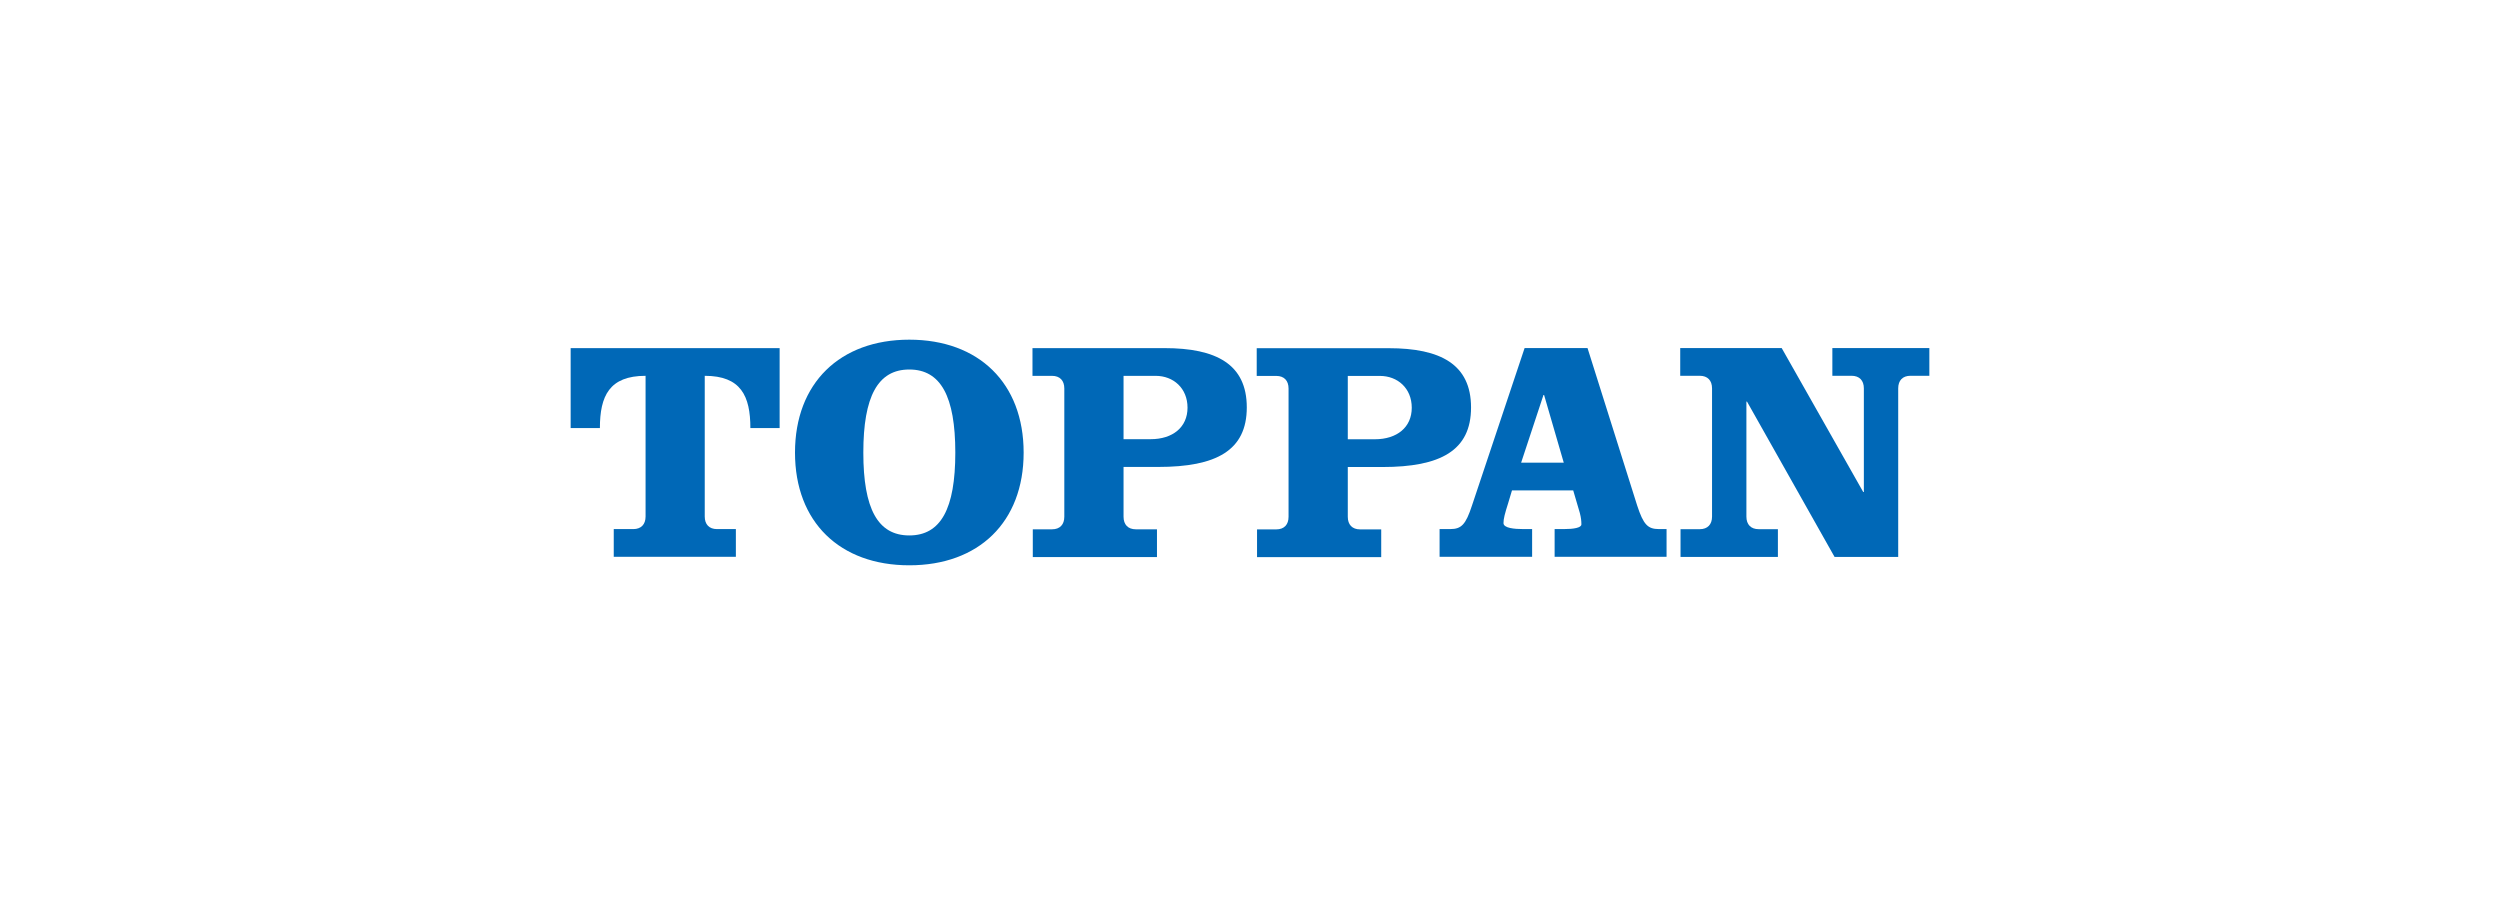
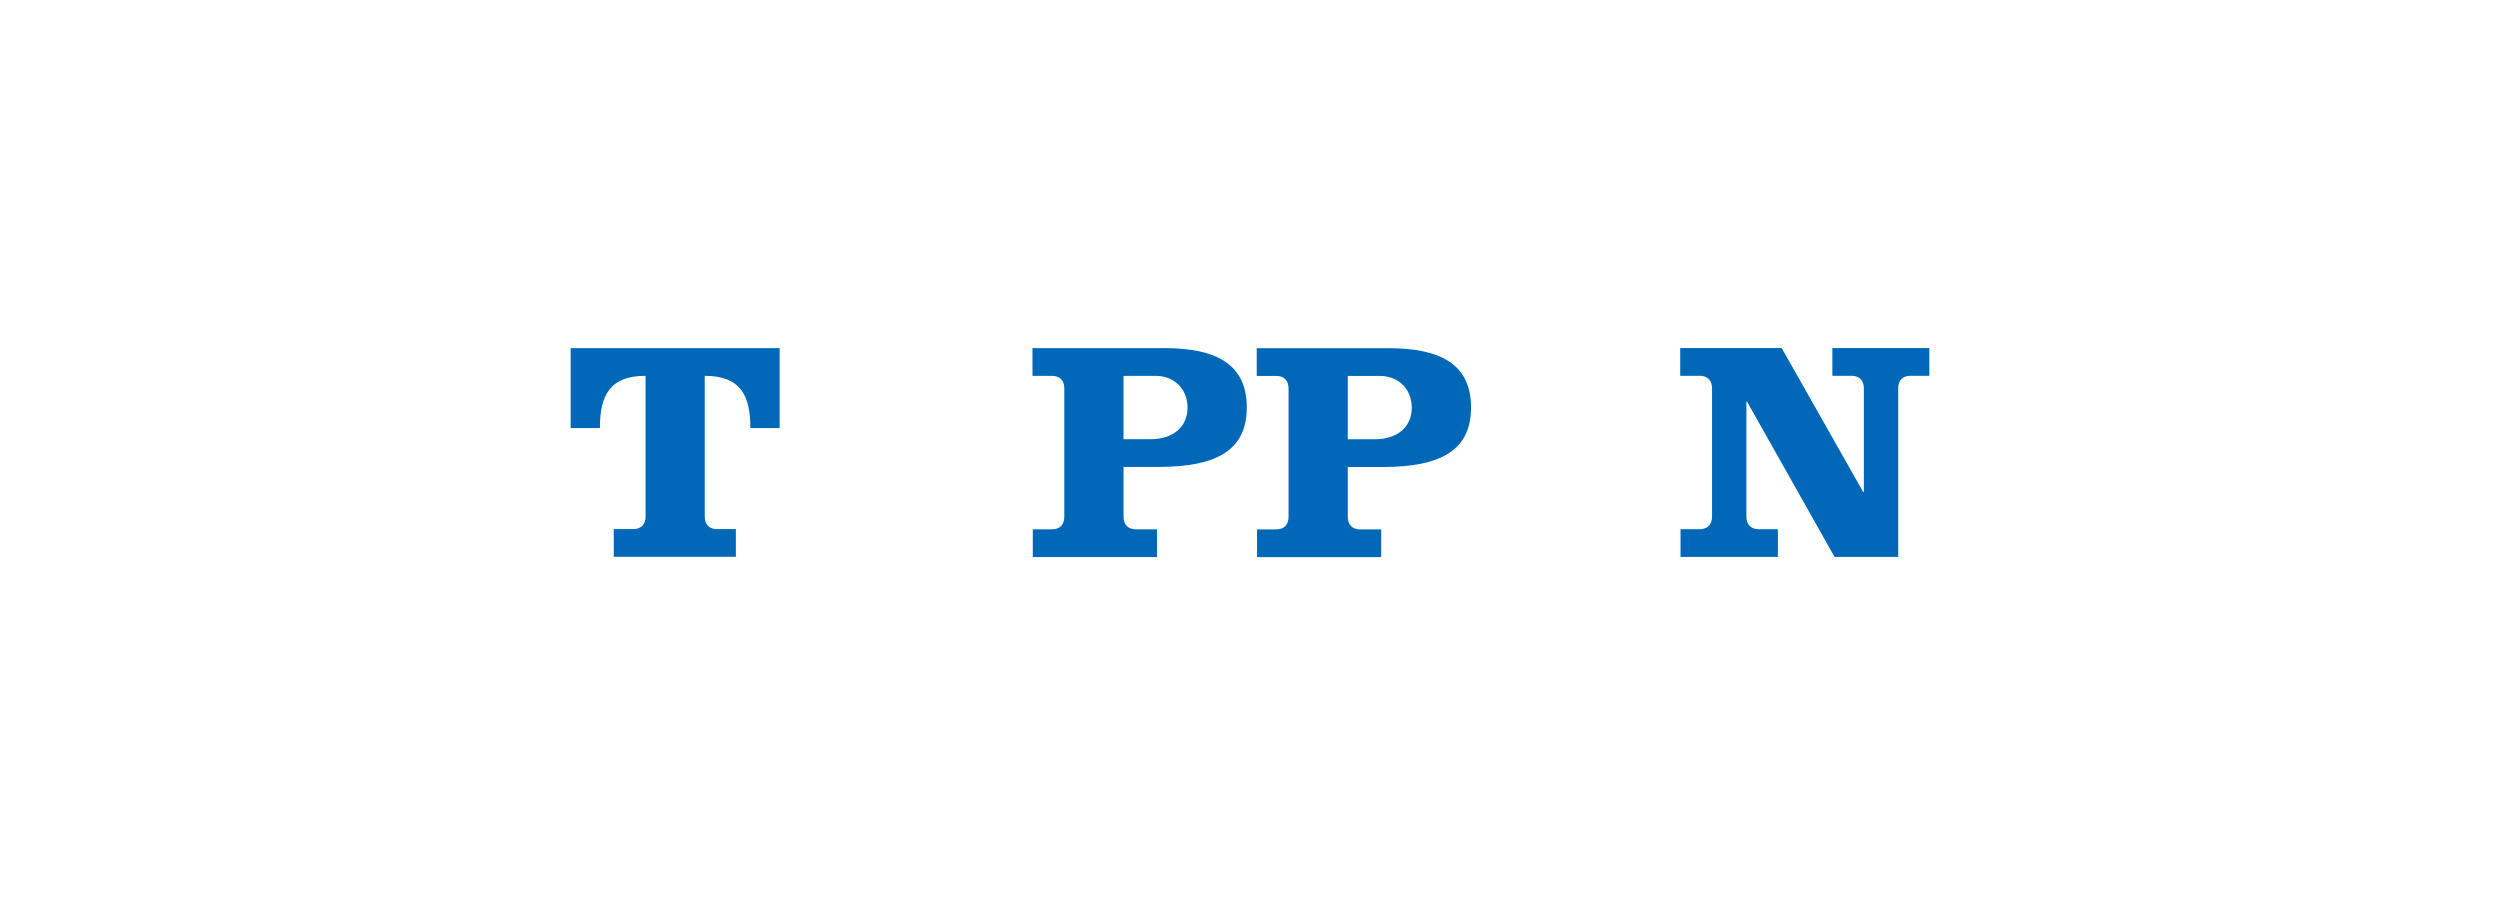
<svg xmlns="http://www.w3.org/2000/svg" width="552" height="200" viewBox="0 0 552 200" fill="none">
  <rect width="552" height="200" fill="white" />
-   <path d="M190.623 99.939C190.623 112.349 193.82 118.225 200.774 118.225C207.726 118.225 210.933 112.349 210.933 99.939C210.933 87.541 207.726 81.587 200.774 81.587C193.82 81.587 190.623 87.541 190.623 99.939ZM226.02 99.939C226.02 115.316 216.078 124.818 200.774 124.818C185.479 124.818 175.536 115.316 175.536 99.939C175.536 84.562 185.479 75 200.774 75C216.078 75 226.02 84.562 226.02 99.939Z" fill="#0068B7" />
  <path d="M126 94.52V76.865H172.143V94.52H165.683C165.683 87.431 163.6 82.98 155.607 82.98V114.051C155.607 115.783 156.581 116.825 158.312 116.825H162.48V122.947H135.515V116.825H139.83C141.561 116.825 142.543 115.783 142.543 114.051V82.98C134.543 82.98 132.458 87.431 132.458 94.52H126Z" fill="#0068B7" />
  <path d="M235 85.772C235 84.03 234.024 82.987 232.291 82.987H227.972V76.865H257.133C268.542 76.865 275.291 80.418 275.291 89.954C275.291 99.481 268.542 103.101 255.736 103.101H248.079V114.094C248.079 115.83 249.061 116.871 250.795 116.871H255.46V123.002H228.041V116.871H232.291C234.024 116.871 235 115.83 235 114.094V85.772ZM248.079 96.972H254.062C258.936 96.972 262.205 94.333 262.205 90.014C262.205 85.702 259.074 82.987 255.174 82.987H248.079V96.972Z" fill="#0068B7" />
-   <path d="M350.525 76.851L361.483 111.607C362.87 115.847 363.841 116.82 366.273 116.82H367.977V122.944H343.261V116.82H345.347C347.433 116.82 349.172 116.544 349.172 115.778C349.172 115.089 349.104 114.323 348.831 113.279L347.363 108.275H333.849L333.014 111.058C332.247 113.487 331.972 114.529 331.972 115.502C331.972 116.615 334.401 116.82 336.279 116.82H338.292V122.944H317.861V116.82H320.219C322.661 116.82 323.635 115.847 325.019 111.607L336.633 76.851H350.525ZM335.865 102.158H345.279L340.937 87.213H340.8L335.865 102.158Z" fill="#0068B7" />
  <path d="M411.402 108.639H411.539V85.754C411.539 84.015 410.566 82.972 408.823 82.972H404.585V76.851H426.001V82.972H421.828C420.091 82.972 419.124 84.015 419.124 85.754V122.973H405.074L385.741 88.677H385.606V114.068C385.606 115.801 386.579 116.844 388.32 116.844H392.56V122.973H371.061V116.844H375.311C377.043 116.844 378.018 115.801 378.018 114.068V85.754C378.018 84.015 377.043 82.972 375.311 82.972H370.993V76.851H393.396L411.402 108.639Z" fill="#0068B7" />
  <path d="M284.513 85.788C284.513 84.047 283.537 83.003 281.804 83.003H277.483V76.882H306.645C318.054 76.882 324.806 80.435 324.806 89.97C324.806 99.498 318.054 103.118 305.249 103.118H297.592V114.112C297.592 115.844 298.575 116.889 300.306 116.889H304.973V123.02H277.554V116.889H281.804C283.537 116.889 284.513 115.844 284.513 114.112V85.788ZM297.592 96.989H303.577C308.449 96.989 311.716 94.35 311.716 90.03C311.716 85.72 308.586 83.003 304.688 83.003H297.592V96.989Z" fill="#0068B7" />
</svg>